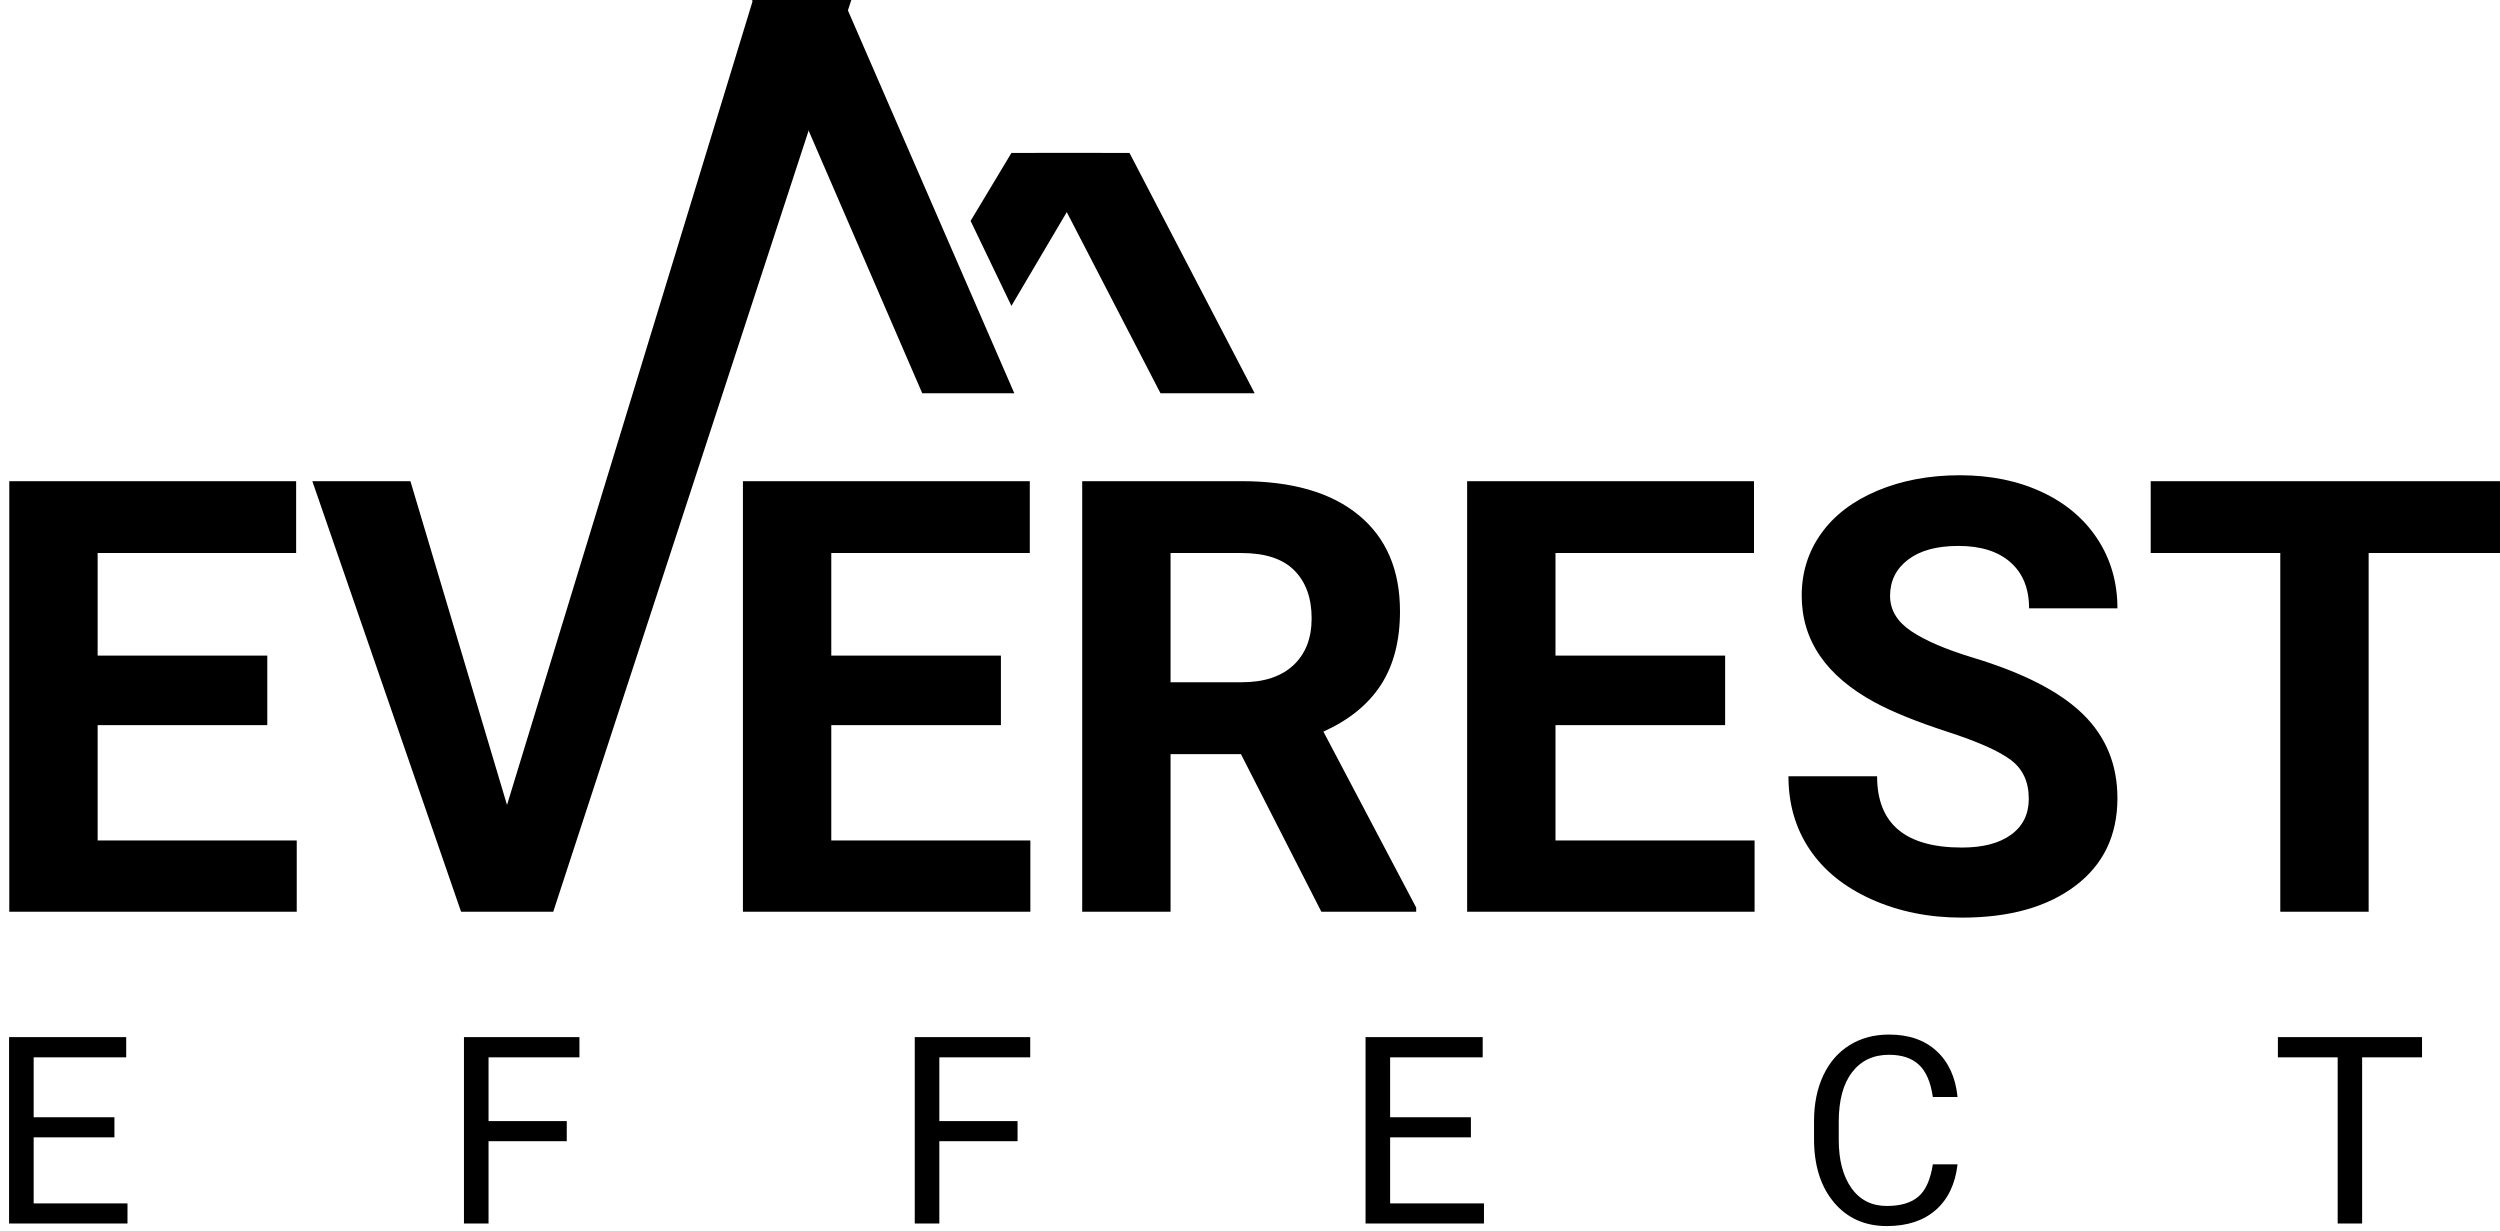
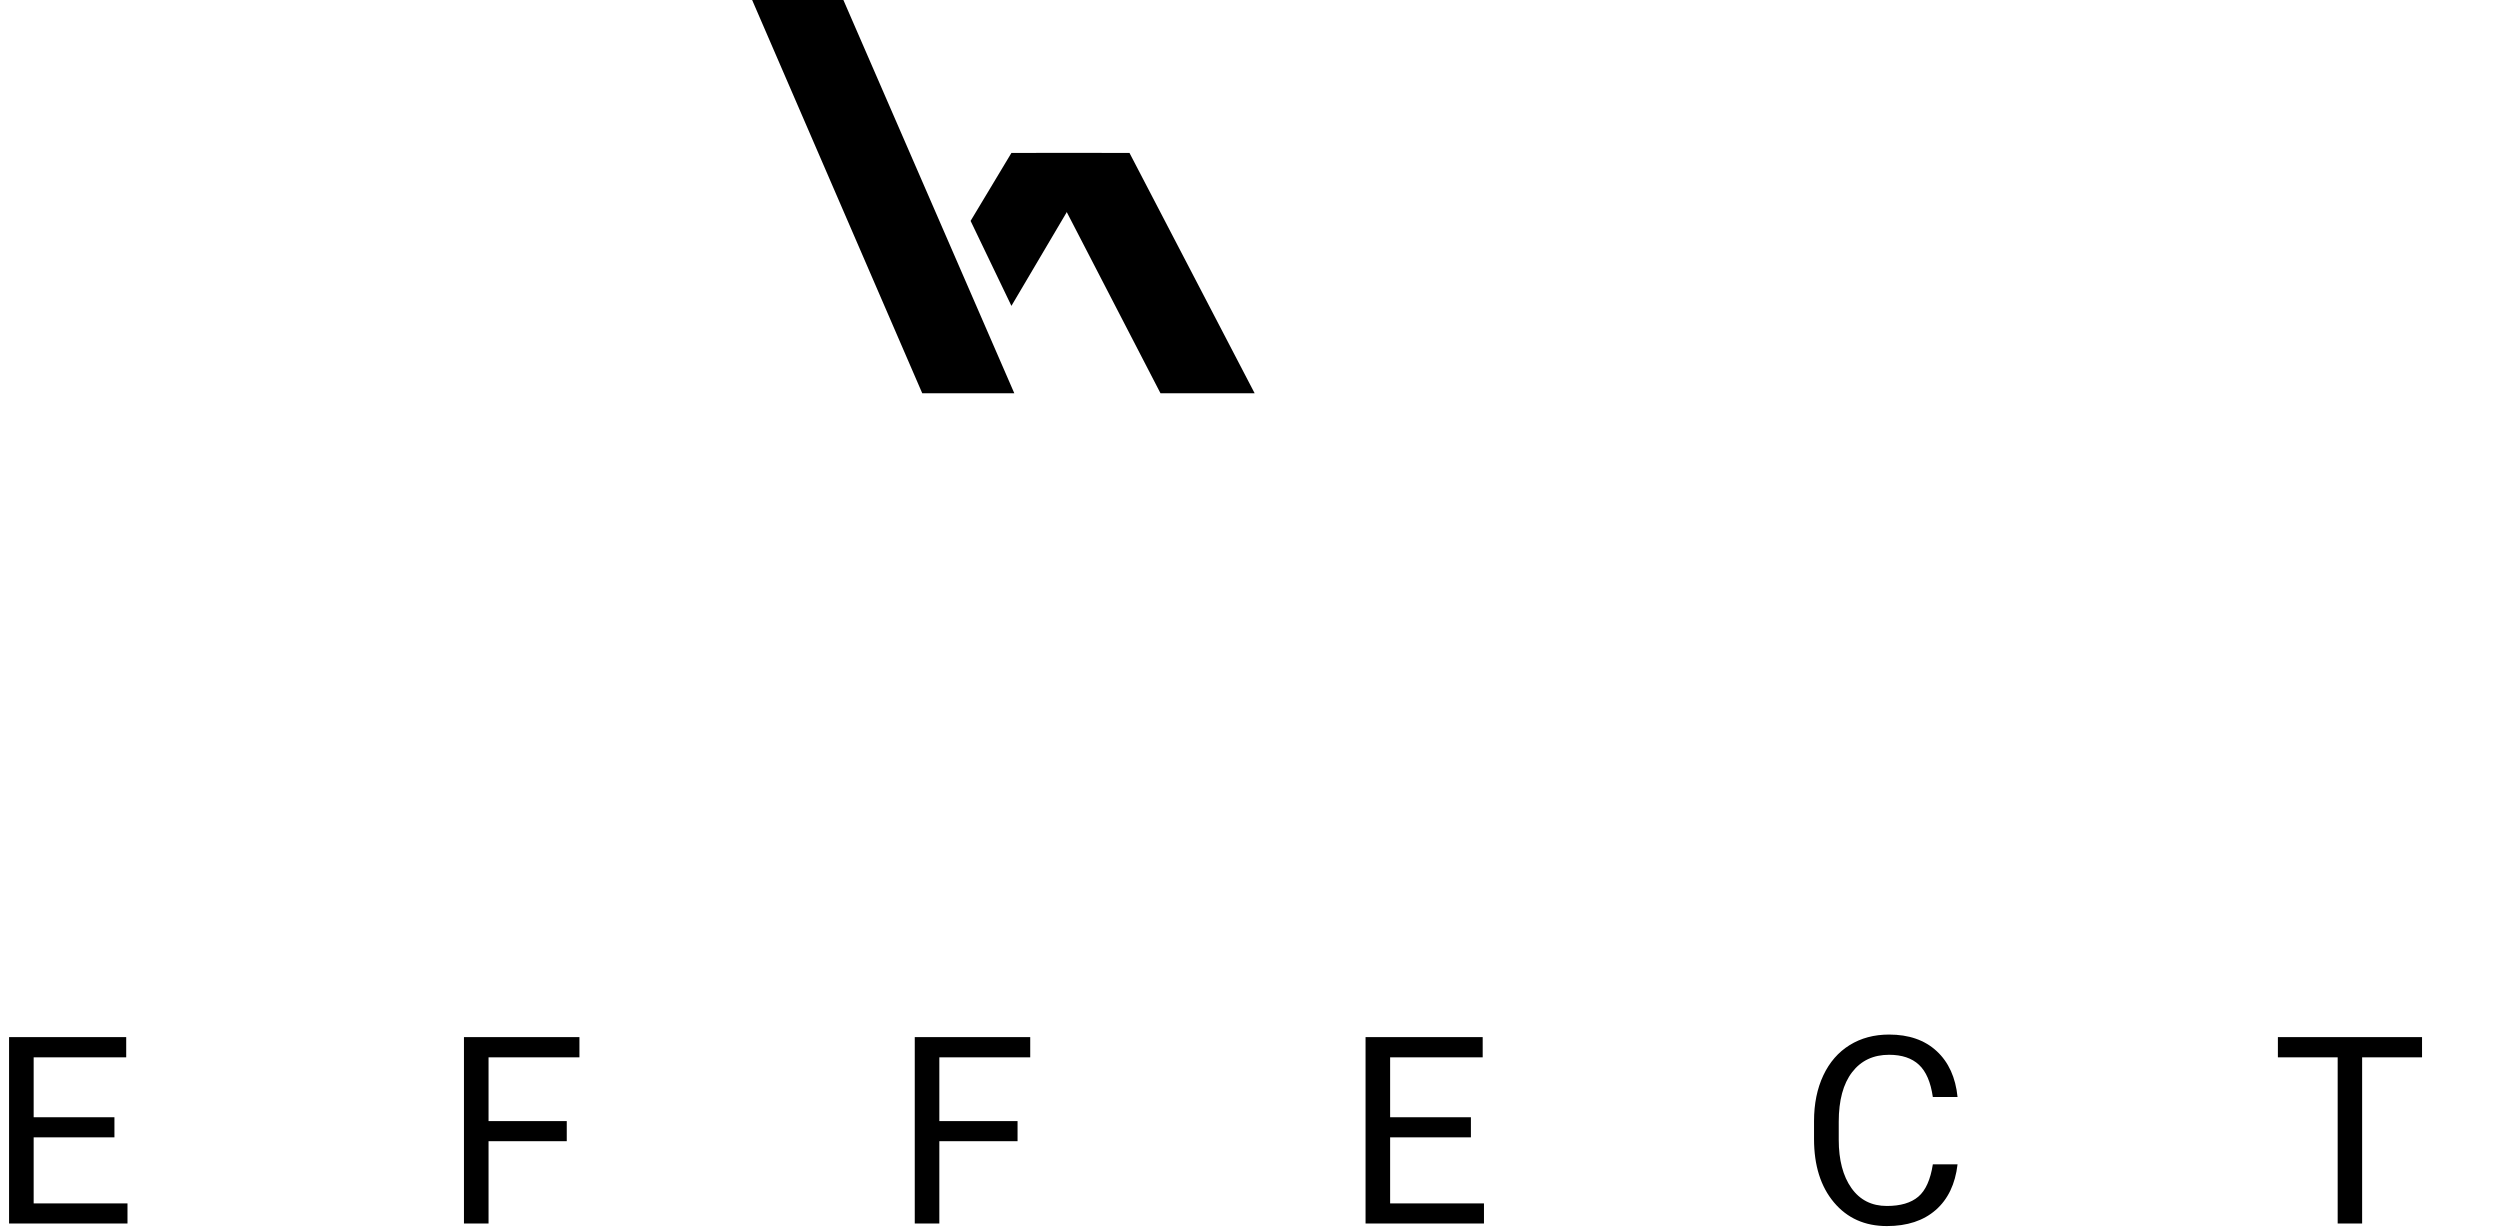
<svg xmlns="http://www.w3.org/2000/svg" viewBox="0 0 199 98" version="1.1" data-ember-extension="1">
  <title>ee_logo_dark</title>
  <g id="Page-1" stroke="none" stroke-width="1" fill="none" fill-rule="evenodd">
    <g id="Tablet" transform="translate(-399, -132)" fill="#000000">
      <g id="logo" transform="translate(399, 132)">
-         <path d="M21.276,57.72 L7.772,57.72 L7.772,66.9 L23.62,66.9 L23.62,72.573 L0.739,72.573 L0.739,38.301 L23.573,38.301 L23.573,44.021 L7.772,44.021 L7.772,52.188 L21.276,52.188 L21.276,57.72 Z M40.358,64.075 L59.935,0 L67.765,0 L44.039,72.573 L36.701,72.573 L24.862,38.301 L32.669,38.301 L40.358,64.075 Z M79.673,57.72 L66.17,57.72 L66.17,66.9 L82.017,66.9 L82.017,72.573 L59.137,72.573 L59.137,38.301 L81.971,38.301 L81.971,44.021 L66.17,44.021 L66.17,52.188 L79.673,52.188 L79.673,57.72 Z M98.779,60.027 L93.176,60.027 L93.176,72.573 L86.143,72.573 L86.143,38.301 L98.826,38.301 C102.859,38.301 105.969,39.203 108.157,41.008 C110.345,42.812 111.439,45.362 111.439,48.658 C111.439,50.996 110.935,52.946 109.927,54.507 C108.919,56.068 107.391,57.312 105.344,58.238 L112.728,72.243 L112.728,72.573 L105.179,72.573 L98.779,60.027 Z M93.176,54.307 L98.85,54.307 C100.616,54.307 101.983,53.856 102.952,52.953 C103.921,52.051 104.406,50.808 104.406,49.223 C104.406,47.606 103.949,46.335 103.034,45.409 C102.12,44.484 100.717,44.021 98.826,44.021 L93.176,44.021 L93.176,54.307 Z M137.32,57.72 L123.817,57.72 L123.817,66.9 L139.665,66.9 L139.665,72.573 L116.784,72.573 L116.784,38.301 L139.618,38.301 L139.618,44.021 L123.817,44.021 L123.817,52.188 L137.32,52.188 L137.32,57.72 Z M161.491,63.581 C161.491,62.247 161.022,61.223 160.084,60.509 C159.146,59.795 157.458,59.042 155.02,58.25 C152.582,57.457 150.652,56.676 149.23,55.908 C145.354,53.805 143.416,50.972 143.416,47.41 C143.416,45.559 143.935,43.907 144.975,42.455 C146.014,41.004 147.507,39.87 149.452,39.054 C151.398,38.238 153.582,37.83 156.005,37.83 C158.443,37.83 160.615,38.273 162.522,39.16 C164.429,40.047 165.91,41.298 166.965,42.914 C168.02,44.531 168.547,46.367 168.547,48.422 L161.514,48.422 C161.514,46.853 161.022,45.633 160.037,44.762 C159.052,43.891 157.669,43.456 155.888,43.456 C154.168,43.456 152.832,43.821 151.879,44.55 C150.925,45.28 150.449,46.241 150.449,47.434 C150.449,48.548 151.007,49.482 152.125,50.235 C153.242,50.988 154.887,51.694 157.06,52.353 C161.061,53.562 163.976,55.06 165.804,56.849 C167.633,58.638 168.547,60.866 168.547,63.534 C168.547,66.5 167.43,68.826 165.195,70.513 C162.96,72.2 159.951,73.043 156.169,73.043 C153.543,73.043 151.152,72.561 148.995,71.596 C146.838,70.631 145.193,69.309 144.06,67.63 C142.927,65.951 142.361,64.005 142.361,61.792 L149.417,61.792 C149.417,65.574 151.668,67.465 156.169,67.465 C157.841,67.465 159.146,67.124 160.084,66.441 C161.022,65.758 161.491,64.805 161.491,63.581 Z M199,44.021 L188.544,44.021 L188.544,72.573 L181.511,72.573 L181.511,44.021 L171.196,44.021 L171.196,38.301 L199,38.301 L199,44.021 Z" id="EVEREST" />
        <polygon id="Path" points="9.109 90.533 2.679 90.533 2.679 95.791 10.148 95.791 10.148 97.391 0.722 97.391 0.722 82.554 10.046 82.554 10.046 84.164 2.679 84.164 2.679 88.933 9.109 88.933" />
        <polygon id="Path" points="45.114 90.839 38.888 90.839 38.888 97.391 36.931 97.391 36.931 82.554 46.123 82.554 46.123 84.164 38.888 84.164 38.888 89.239 45.114 89.239" />
        <polygon id="Path" points="80.997 90.839 74.771 90.839 74.771 97.391 72.815 97.391 72.815 82.554 82.006 82.554 82.006 84.164 74.771 84.164 74.771 89.239 80.997 89.239" />
        <polygon id="Path" points="117.084 90.533 110.654 90.533 110.654 95.791 118.124 95.791 118.124 97.391 108.698 97.391 108.698 82.554 118.022 82.554 118.022 84.164 110.654 84.164 110.654 88.933 117.084 88.933" />
        <path d="M155.821,92.683 C155.637,94.253 155.058,95.464 154.083,96.316 C153.108,97.169 151.813,97.595 150.196,97.595 C148.443,97.595 147.038,96.967 145.982,95.71 C144.926,94.453 144.397,92.772 144.397,90.666 L144.397,89.239 C144.397,87.86 144.644,86.647 145.136,85.601 C145.629,84.555 146.327,83.752 147.23,83.191 C148.134,82.631 149.18,82.351 150.369,82.351 C151.945,82.351 153.209,82.79 154.16,83.67 C155.111,84.55 155.664,85.768 155.821,87.323 L153.854,87.323 C153.684,86.141 153.316,85.285 152.748,84.755 C152.181,84.226 151.388,83.961 150.369,83.961 C149.119,83.961 148.139,84.423 147.429,85.346 C146.719,86.27 146.364,87.585 146.364,89.29 L146.364,90.727 C146.364,92.337 146.7,93.618 147.373,94.569 C148.046,95.52 148.986,95.995 150.196,95.995 C151.283,95.995 152.117,95.749 152.697,95.256 C153.278,94.764 153.664,93.906 153.854,92.683 L155.821,92.683 Z" id="Path" />
        <polygon id="Path" points="192.794 84.164 188.025 84.164 188.025 97.391 186.079 97.391 186.079 84.164 181.32 84.164 181.32 82.554 192.794 82.554" />
        <polygon id="Path-2" points="59.87 0 73.411 31.304 80.739 31.304 67.134 0" />
        <polygon id="Path-2" points="82.478 12.174 92.375 31.304 99.87 31.304 89.908 12.174" />
        <polygon id="Path-2" transform="translate(82.478, 18.261) scale(-1, 1) translate(-82.478, -18.261) " points="77.261 12.174 84.447 24.348 87.696 17.584 84.447 12.174" />
      </g>
    </g>
  </g>
</svg>